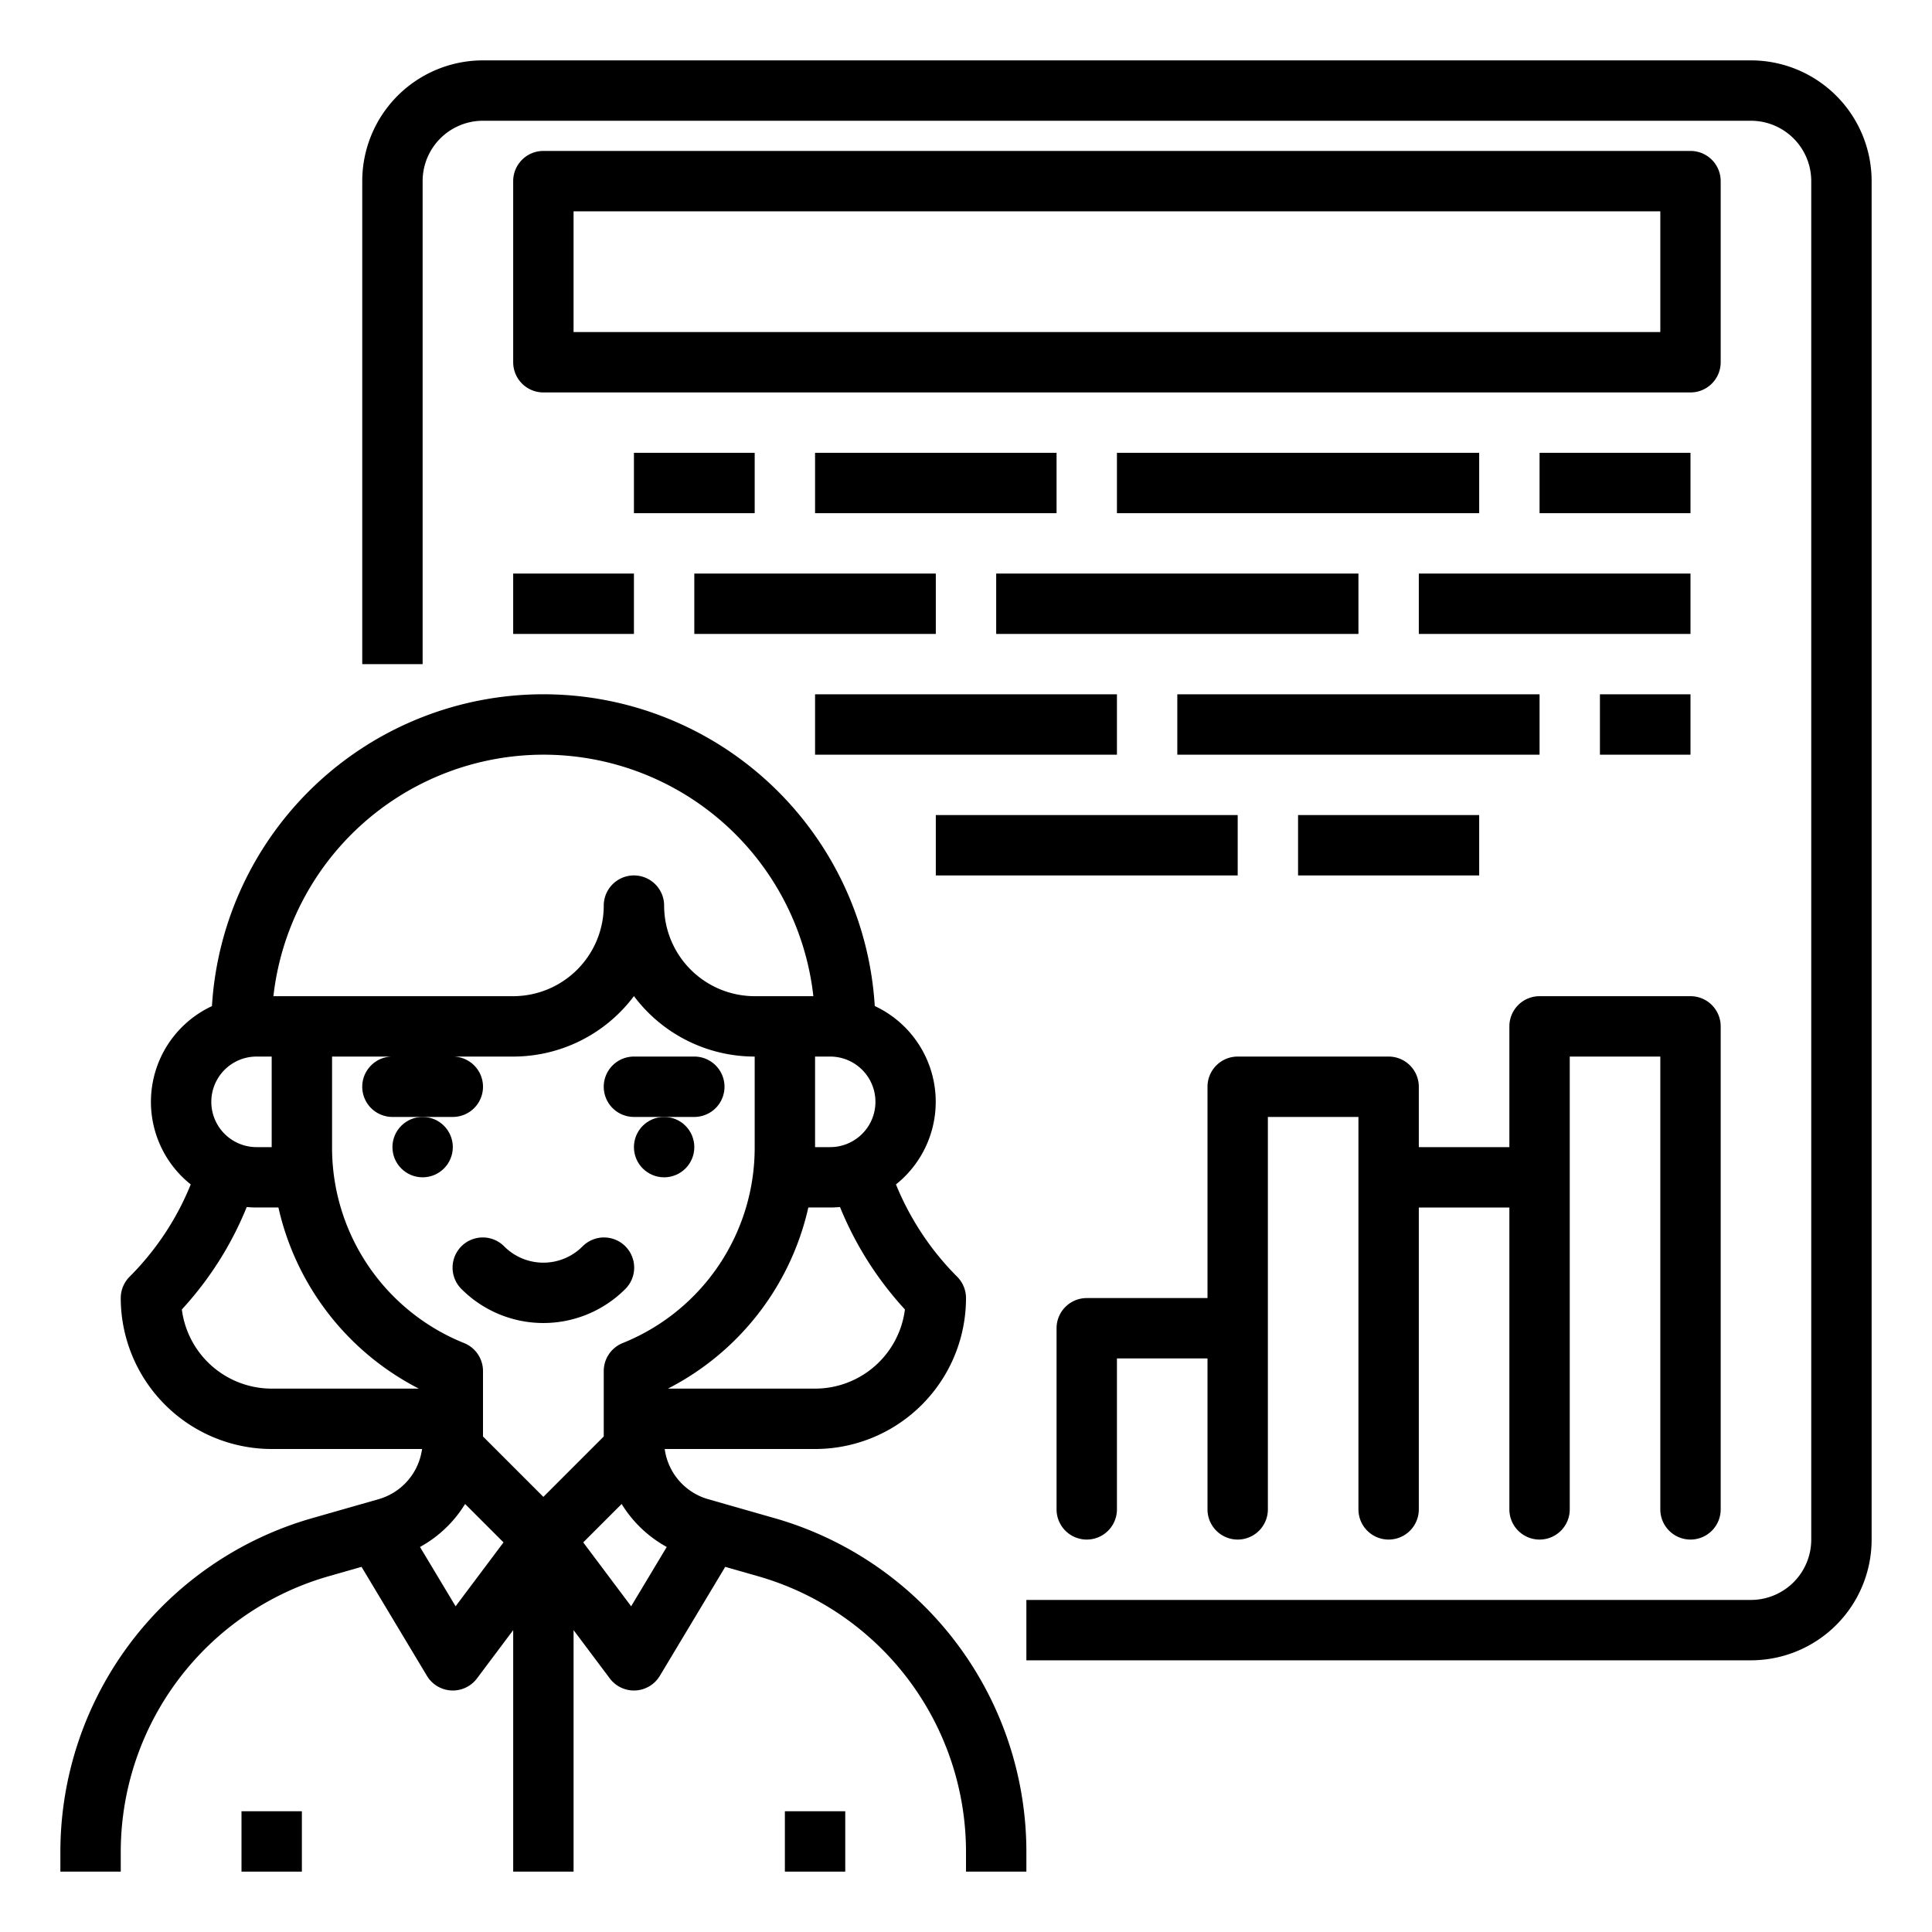
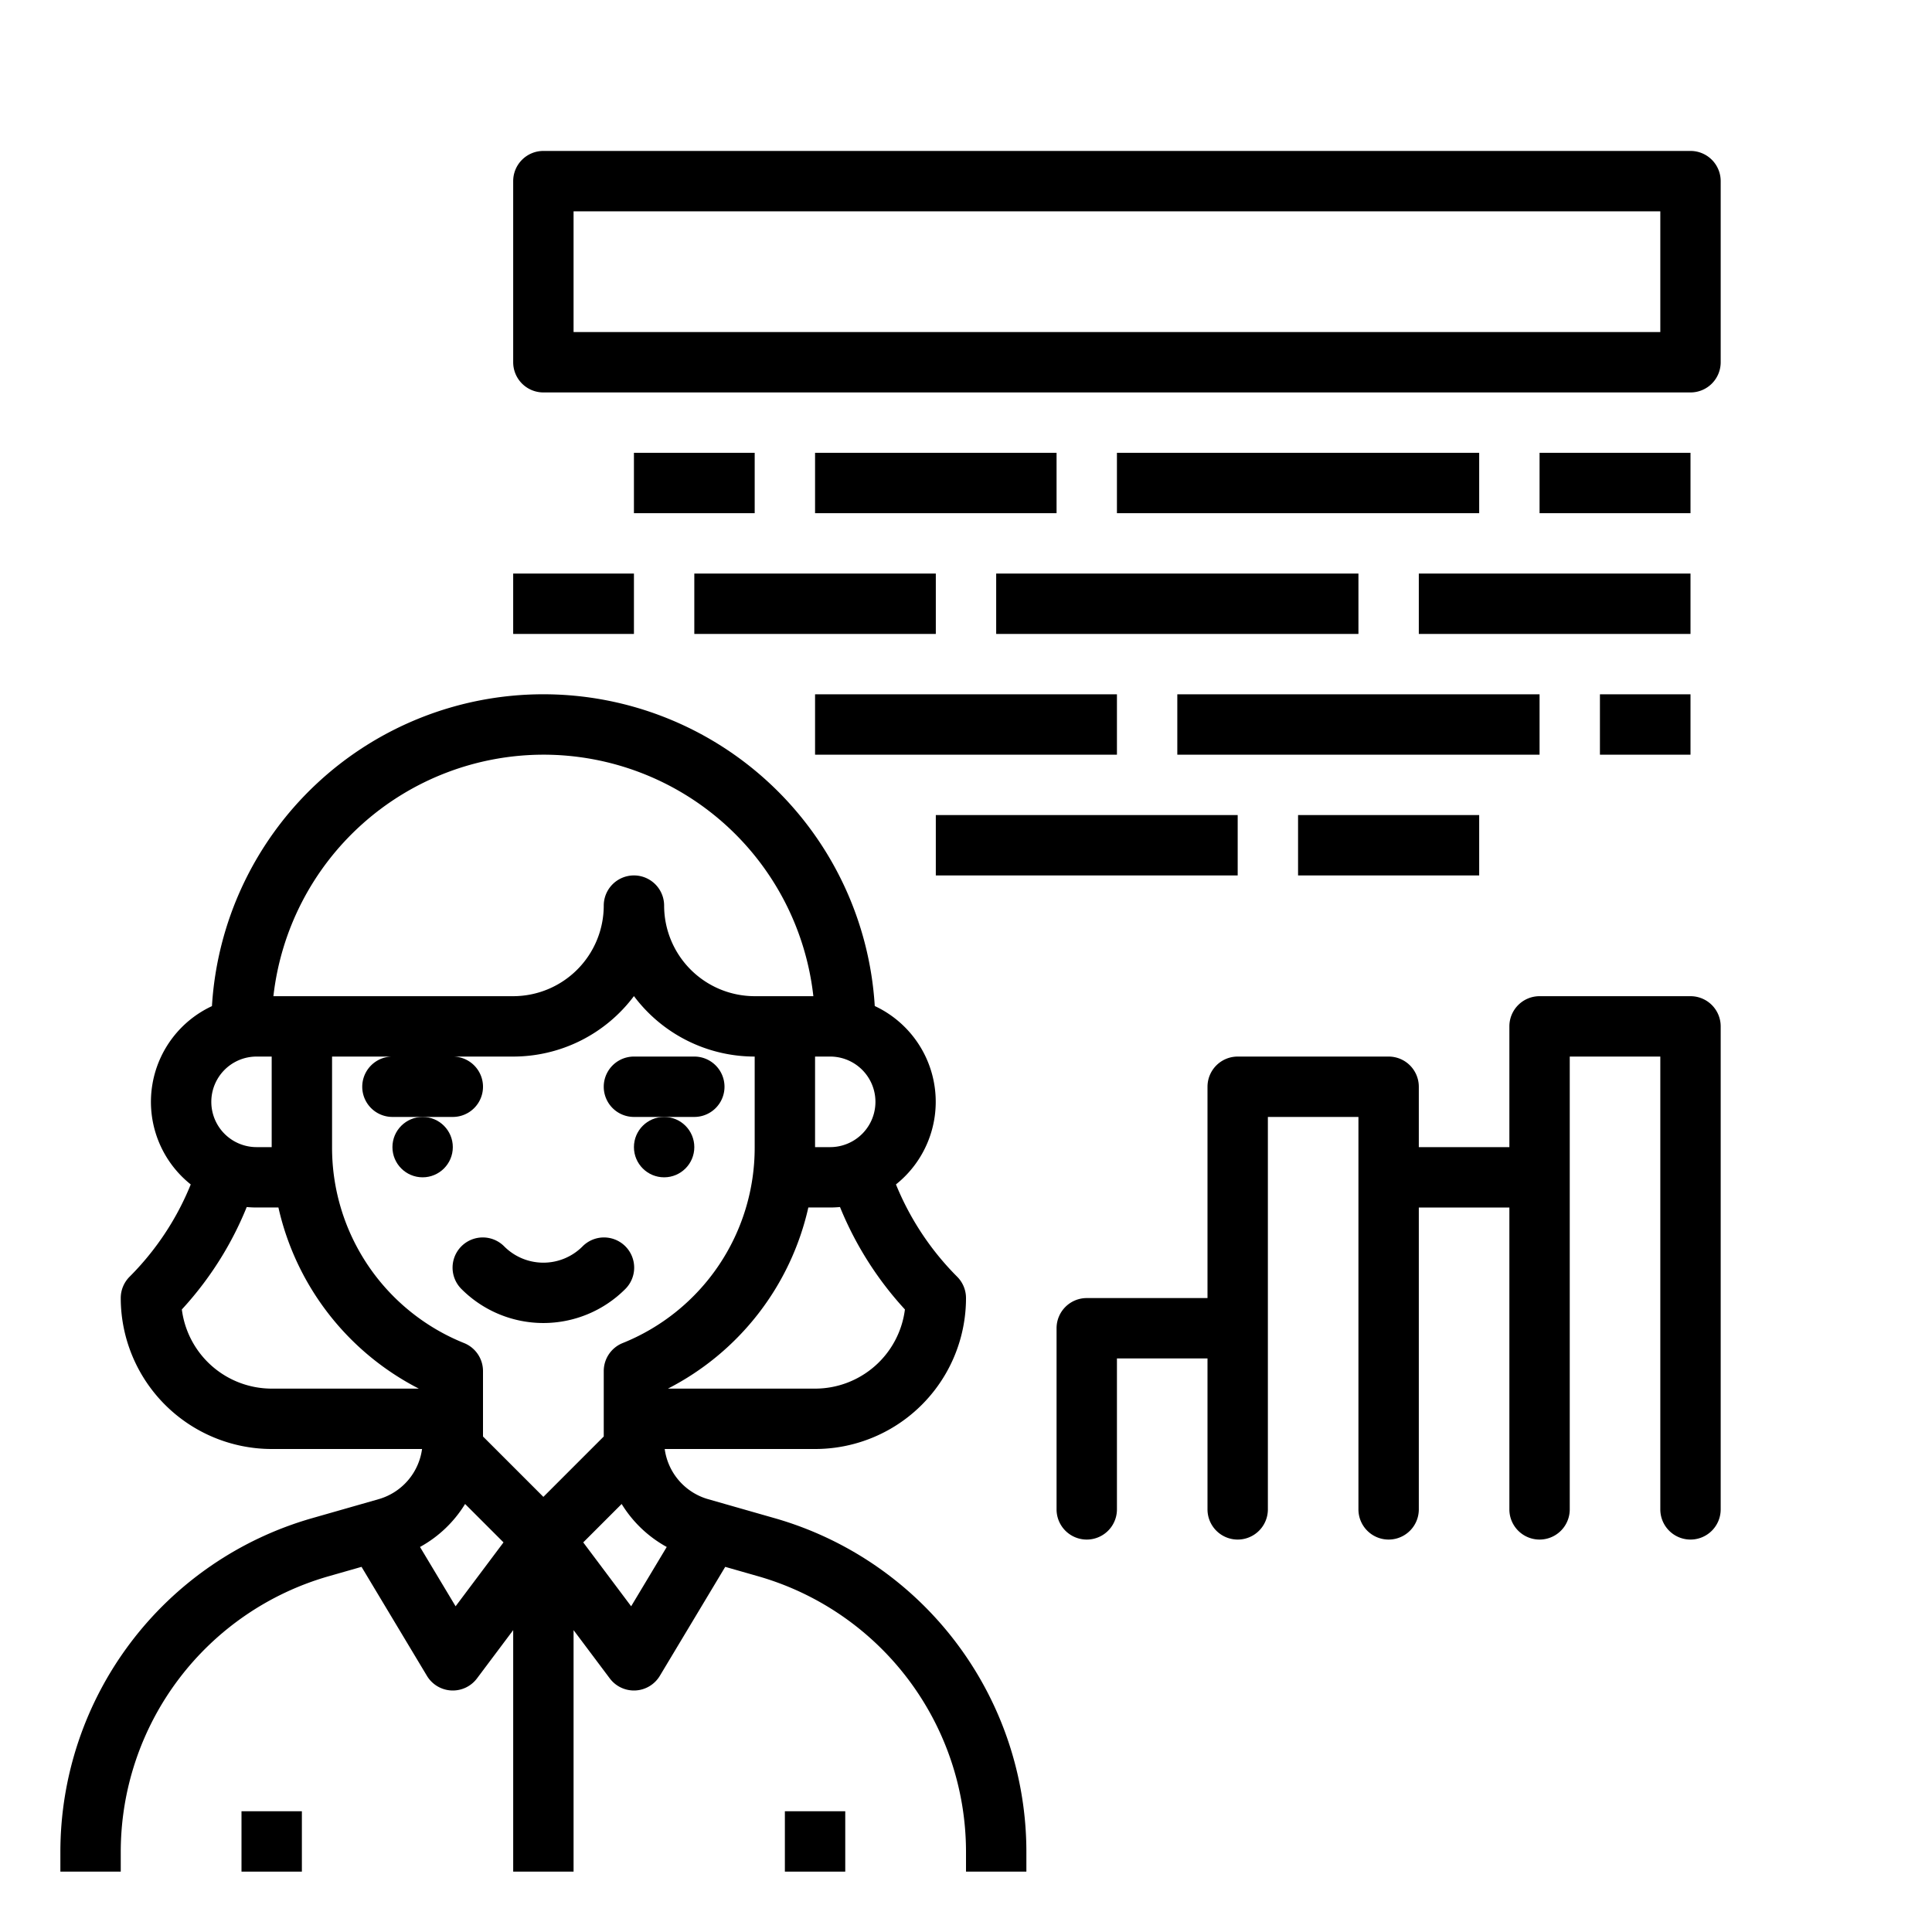
<svg xmlns="http://www.w3.org/2000/svg" height="512" viewBox="0 0 512 512" width="512">
  <g id="Out_line" data-name="Out line">
-     <path d="m464 16h-336a32 32 0 0 0 -32 32v128h16v-128a16 16 0 0 1 16-16h336a16 16 0 0 1 16 16v360a16 16 0 0 1 -16 16h-192v16h192a32 32 0 0 0 32-32v-360a32 32 0 0 0 -32-32z" />
    <path d="m456 48a8 8 0 0 0 -8-8h-304a8 8 0 0 0 -8 8v48a8 8 0 0 0 8 8h304a8 8 0 0 0 8-8zm-16 40h-288v-32h288z" />
    <path d="m448 408a8 8 0 0 0 8-8v-128a8 8 0 0 0 -8-8h-40a8 8 0 0 0 -8 8v32h-24v-16a8 8 0 0 0 -8-8h-40a8 8 0 0 0 -8 8v56h-32a8 8 0 0 0 -8 8v48a8 8 0 0 0 16 0v-40h24v40a8 8 0 0 0 16 0v-104h24v104a8 8 0 0 0 16 0v-80h24v80a8 8 0 0 0 16 0v-120h24v120a8 8 0 0 0 8 8z" />
    <path d="m248 216h80v16h-80z" />
    <path d="m168 120h32v16h-32z" />
    <path d="m216 120h64v16h-64z" />
    <path d="m296 120h96v16h-96z" />
    <path d="m408 120h40v16h-40z" />
    <path d="m136 152h32v16h-32z" />
    <path d="m184 152h64v16h-64z" />
    <path d="m264 152h96v16h-96z" />
    <path d="m376 152h72v16h-72z" />
    <path d="m216 184h80v16h-80z" />
    <path d="m312 184h96v16h-96z" />
    <path d="m424 184h24v16h-24z" />
    <path d="m344 216h48v16h-48z" />
    <path d="m64 480h16v16h-16z" />
    <path d="m208 480h16v16h-16z" />
    <path d="m205.267 402.327-17.663-5.046a16.069 16.069 0 0 1 -11.45-13.281h39.847a39.991 39.991 0 0 0 40-40 8.001 8.001 0 0 0 -2.343-5.657 74.241 74.241 0 0 1 -16.219-24.46 28.014 28.014 0 0 0 -5.619-47.277 87.989 87.989 0 0 0 -175.651.024 27.988 27.988 0 0 0 -7.965 45.167 28.459 28.459 0 0 0 2.345 2.092 73.619 73.619 0 0 1 -5.181 10.361 73.878 73.878 0 0 1 -11.024 14.093 7.998 7.998 0 0 0 -2.344 5.657 40.046 40.046 0 0 0 40 40h39.847a16.069 16.069 0 0 1 -11.451 13.281l-17.662 5.046a92.012 92.012 0 0 0 -66.733 88.472v5.201h16v-5.201a76.012 76.012 0 0 1 55.13-73.087l8.679-2.48 17.331 28.884a8.001 8.001 0 0 0 13.261.684l9.6-12.8v64h16v-64l9.6 12.8a8 8 0 0 0 6.399 3.2q.207 0 .413-.011a8.002 8.002 0 0 0 6.448-3.873l17.331-28.884 8.679 2.48a76.012 76.012 0 0 1 55.13 73.087v5.201h16v-5.201a92.012 92.012 0 0 0 -66.733-88.472zm-61.267-5.641-16-16v-17.338a8 8 0 0 0 -4.998-7.416 55.791 55.791 0 0 1 -35.002-51.932v-24h16a8 8 0 0 0 0 16h16a8 8 0 0 0 0-16h16a39.964 39.964 0 0 0 32-16.025 39.964 39.964 0 0 0 32 16.025v24a55.791 55.791 0 0 1 -35.002 51.932 8 8 0 0 0 -4.998 7.416v17.338zm72-116.687h4a12 12 0 0 1 0 24h-4zm23.813 67.021a23.999 23.999 0 0 1 -23.813 20.979h-38.993a71.596 71.596 0 0 0 37.21-48h5.783c.879 0 1.748-.046 2.607-.126a90.392 90.392 0 0 0 17.206 27.146zm-95.813-147.021a71.98 71.98 0 0 1 71.547 64h-15.547a24.027 24.027 0 0 1 -24-24 8 8 0 0 0 -16 0 24.027 24.027 0 0 1 -24 24h-63.545a72.095 72.095 0 0 1 71.545-64zm-76 80h4v24h-4a12 12 0 0 1 0-24zm-19.811 67.02a89.937 89.937 0 0 0 10.878-14.503 89.63 89.63 0 0 0 6.318-12.64c.864.08 1.736.123 2.615.123h5.783a71.596 71.596 0 0 0 37.21 48h-38.993a24.036 24.036 0 0 1 -23.811-20.98zm72.549 78.663-9.431-15.719a32.193 32.193 0 0 0 11.948-11.394l10.181 10.181zm46.523 0-12.698-16.931 10.181-10.181a32.193 32.193 0 0 0 11.948 11.394z" />
    <circle cx="112" cy="304" r="8" />
    <circle cx="176" cy="304" r="8" />
    <path d="m165.656 341.657a8 8 0 1 0 -11.312-11.314 14.646 14.646 0 0 1 -20.688 0 8 8 0 1 0 -11.312 11.314 30.662 30.662 0 0 0 43.312 0z" />
    <path d="m168 296h16a8 8 0 0 0 0-16h-16a8 8 0 0 0 0 16z" />
  </g>
</svg>